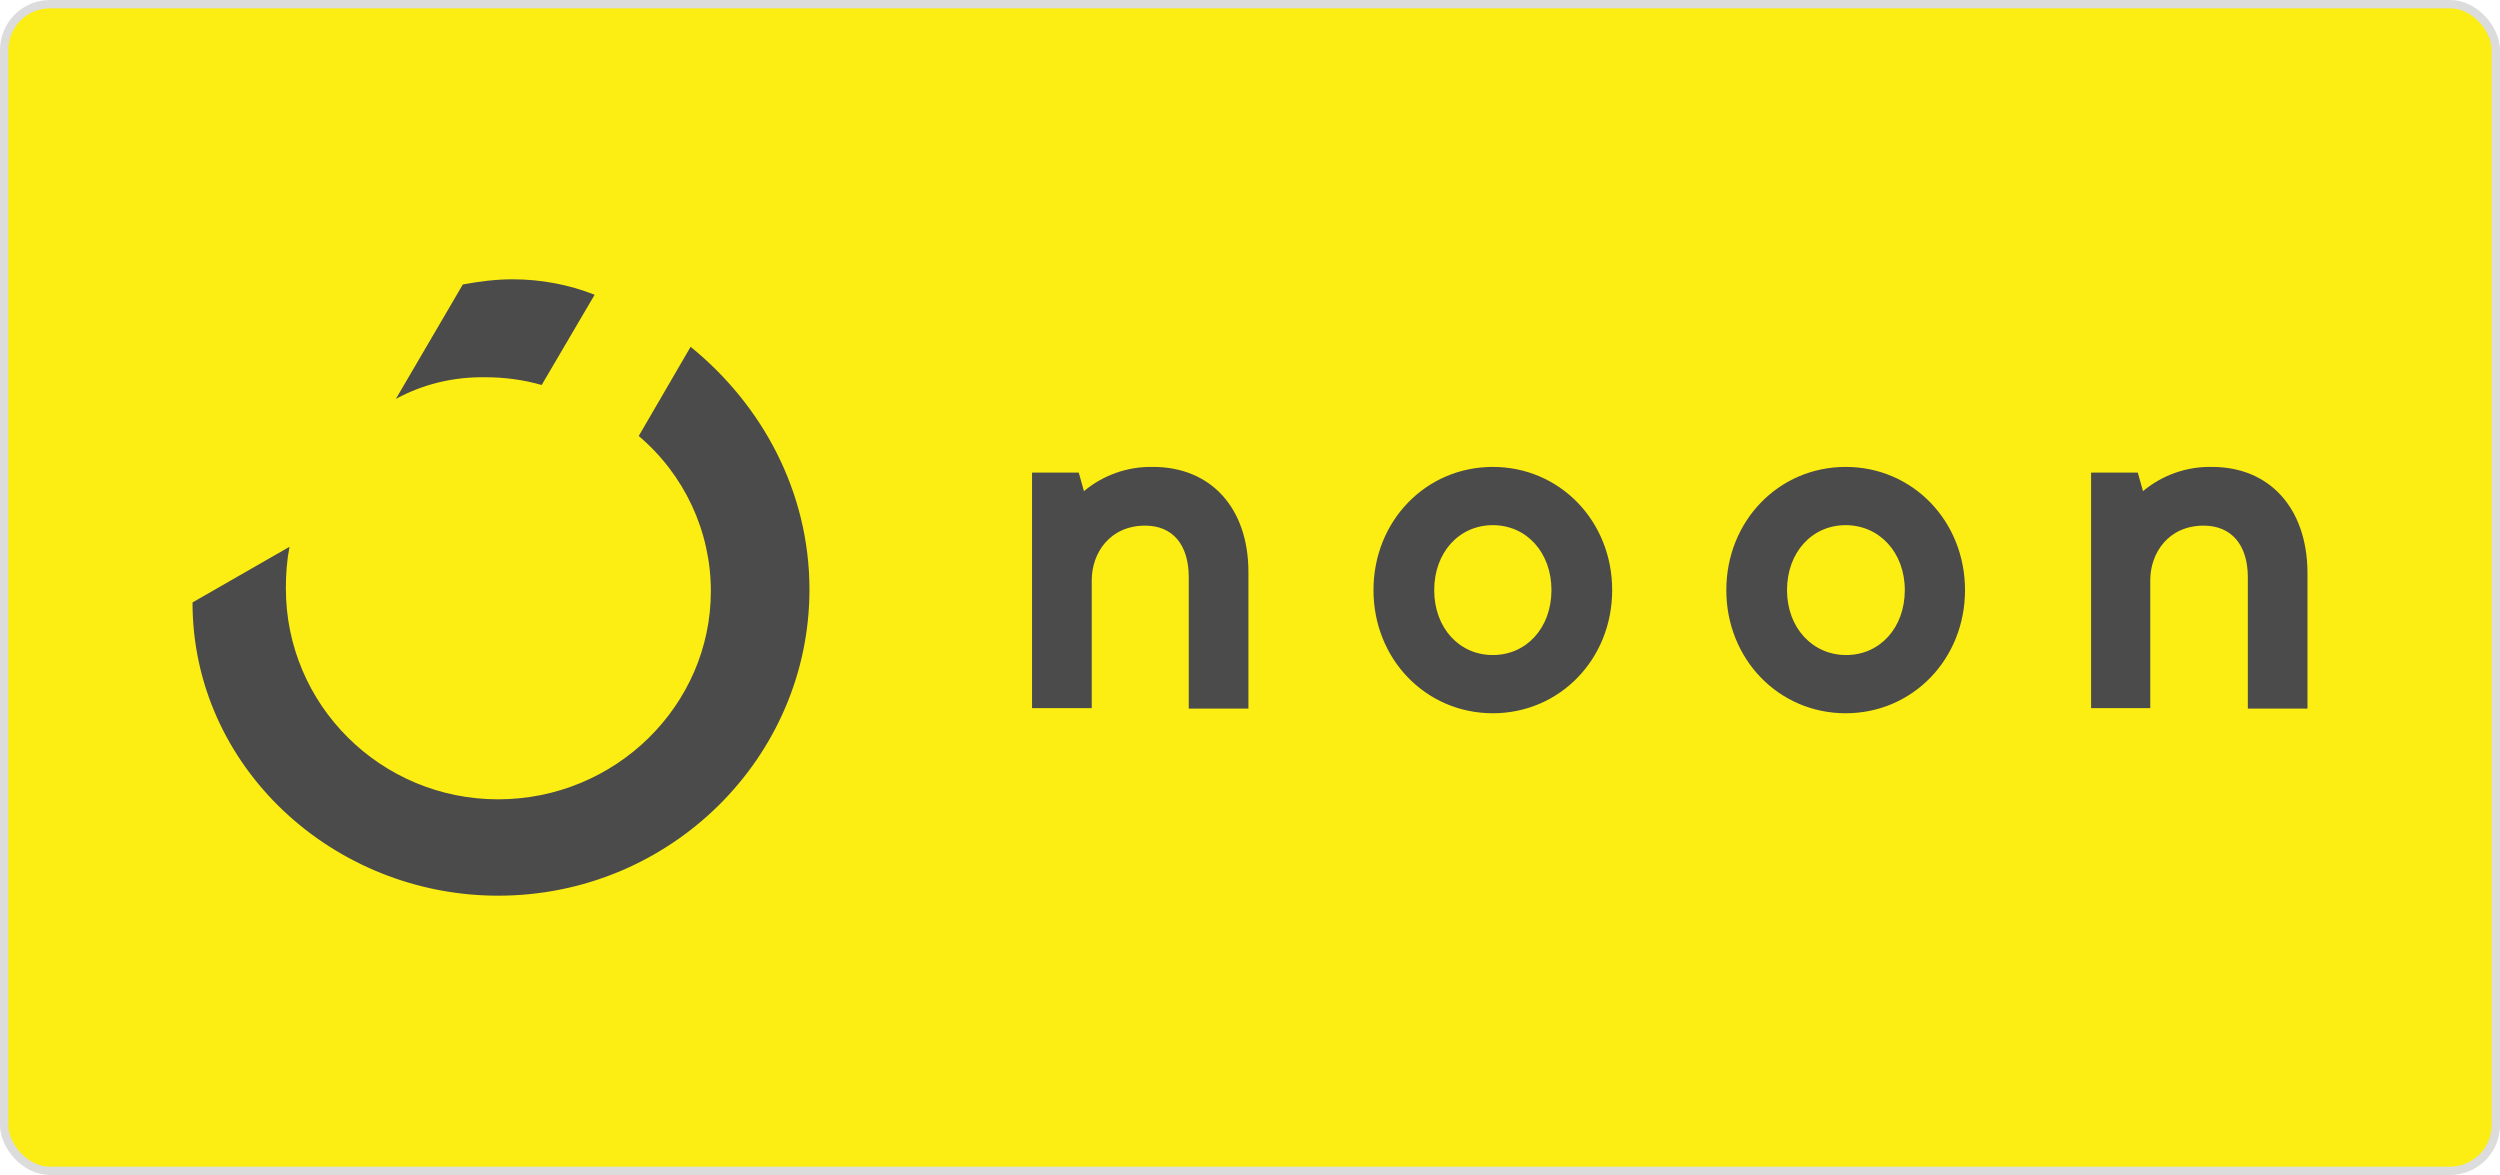
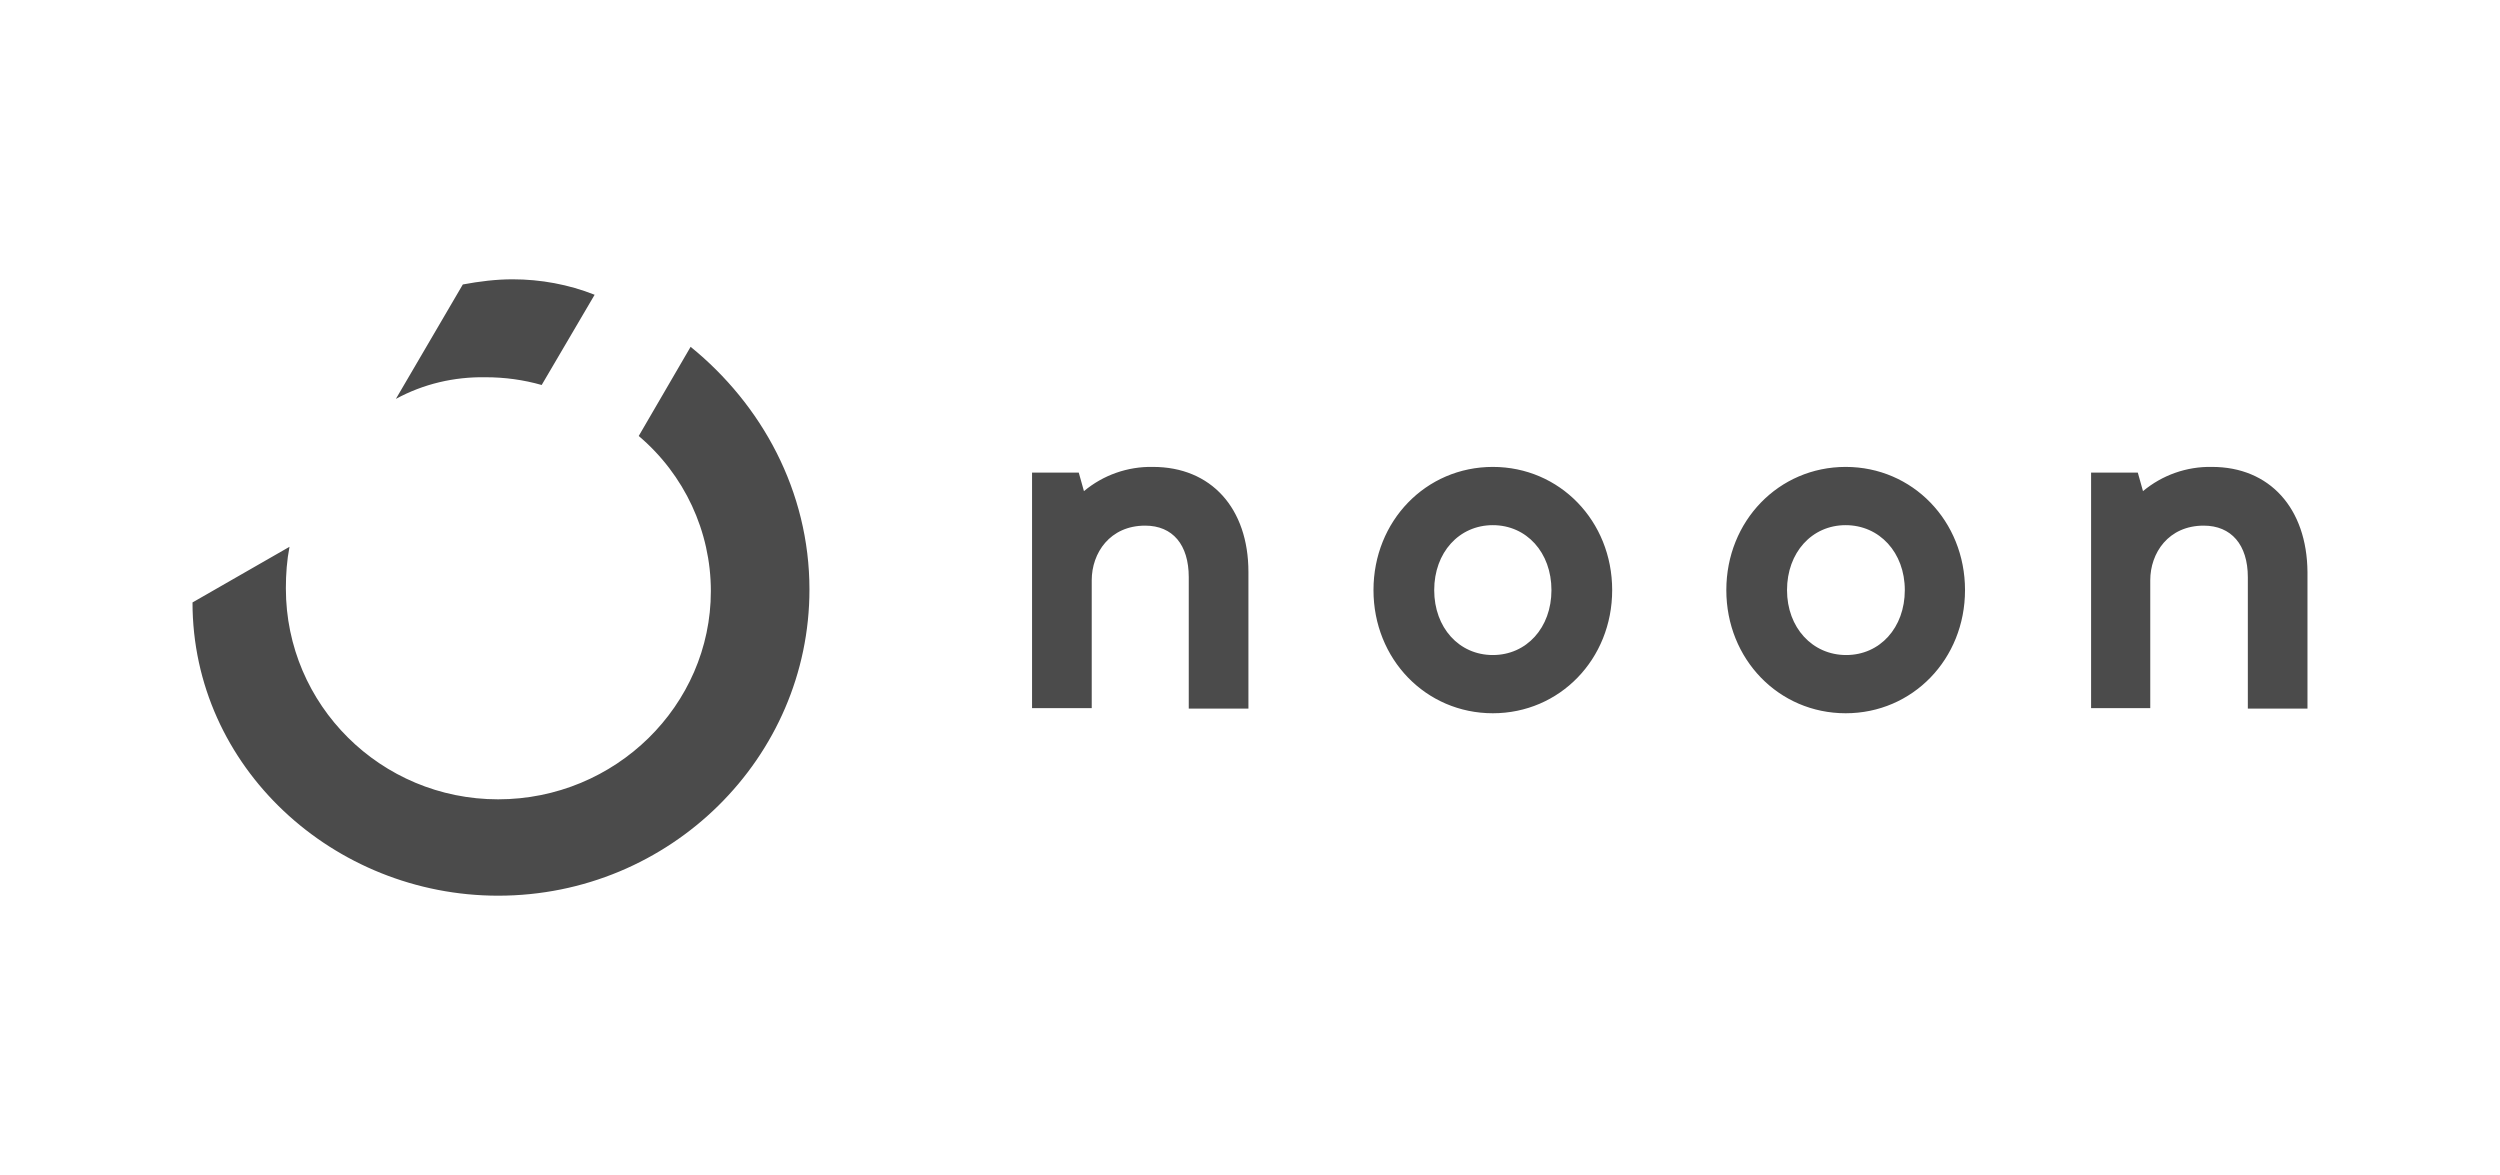
<svg xmlns="http://www.w3.org/2000/svg" width="300" height="141" viewBox="0 0 300 141" fill="none">
-   <rect x="0.5" y="0.5" width="299" height="140" rx="5.5" fill="#FCEE12" />
-   <rect x="0.5" y="0.5" width="299" height="140" rx="5.5" stroke="#DCDCDC" />
  <path d="M71.356 35.372C68.242 34.136 64.88 33.517 61.517 33.517C59.525 33.517 57.532 33.764 55.539 34.136L47.506 47.867C50.807 46.073 54.479 45.206 58.278 45.27C60.581 45.27 62.822 45.578 65.002 46.198L71.356 35.372ZM23.101 72.294C23.101 92.084 40.035 107.483 59.773 107.483C80.445 107.483 97.134 90.909 97.134 70.747C97.134 58.936 91.404 48.544 82.874 41.618L76.647 52.318C82.124 56.956 85.303 63.76 85.303 70.933C85.303 84.664 73.846 95.919 59.773 95.919C45.7 95.919 34.305 84.603 34.305 70.625V70.564C34.305 68.895 34.428 67.223 34.741 65.615L23.101 72.294ZM138.355 56.029C135.302 55.968 132.376 57.017 130.073 58.936L129.45 56.709H123.846V84.972H131.007V69.633C131.007 66.357 133.187 63.076 137.421 63.076C140.722 63.076 142.651 65.365 142.651 69.261V85.033H149.811V68.645C149.811 60.978 145.328 56.029 138.355 56.029ZM221.481 56.029C213.448 56.029 207.159 62.521 207.159 70.812C207.159 79.099 213.448 85.591 221.481 85.591C229.514 85.591 235.802 79.099 235.802 70.812C235.802 62.521 229.514 56.029 221.481 56.029ZM228.577 70.812C228.577 75.327 225.589 78.604 221.542 78.604C217.495 78.604 214.443 75.327 214.443 70.812C214.443 66.296 217.43 63.019 221.477 63.019C225.528 63.019 228.577 66.296 228.577 70.812ZM179.139 56.029C171.106 56.029 164.818 62.521 164.818 70.812C164.818 79.099 171.106 85.591 179.139 85.591C187.172 85.591 193.461 79.099 193.461 70.812C193.461 62.521 187.172 56.029 179.139 56.029ZM186.174 70.812C186.174 75.327 183.186 78.604 179.139 78.604C175.092 78.604 172.105 75.327 172.105 70.812C172.105 66.296 175.092 63.019 179.139 63.019C183.186 63.019 186.174 66.296 186.174 70.812ZM265.44 56.029C262.388 55.968 259.462 57.017 257.159 58.936L256.535 56.709H250.931V84.972H258.031V69.633C258.031 66.357 260.211 63.076 264.446 63.076C267.747 63.076 269.74 65.365 269.74 69.261V85.033H276.897V68.645C276.836 60.978 272.352 56.029 265.44 56.029Z" fill="#4B4B4B" />
</svg>